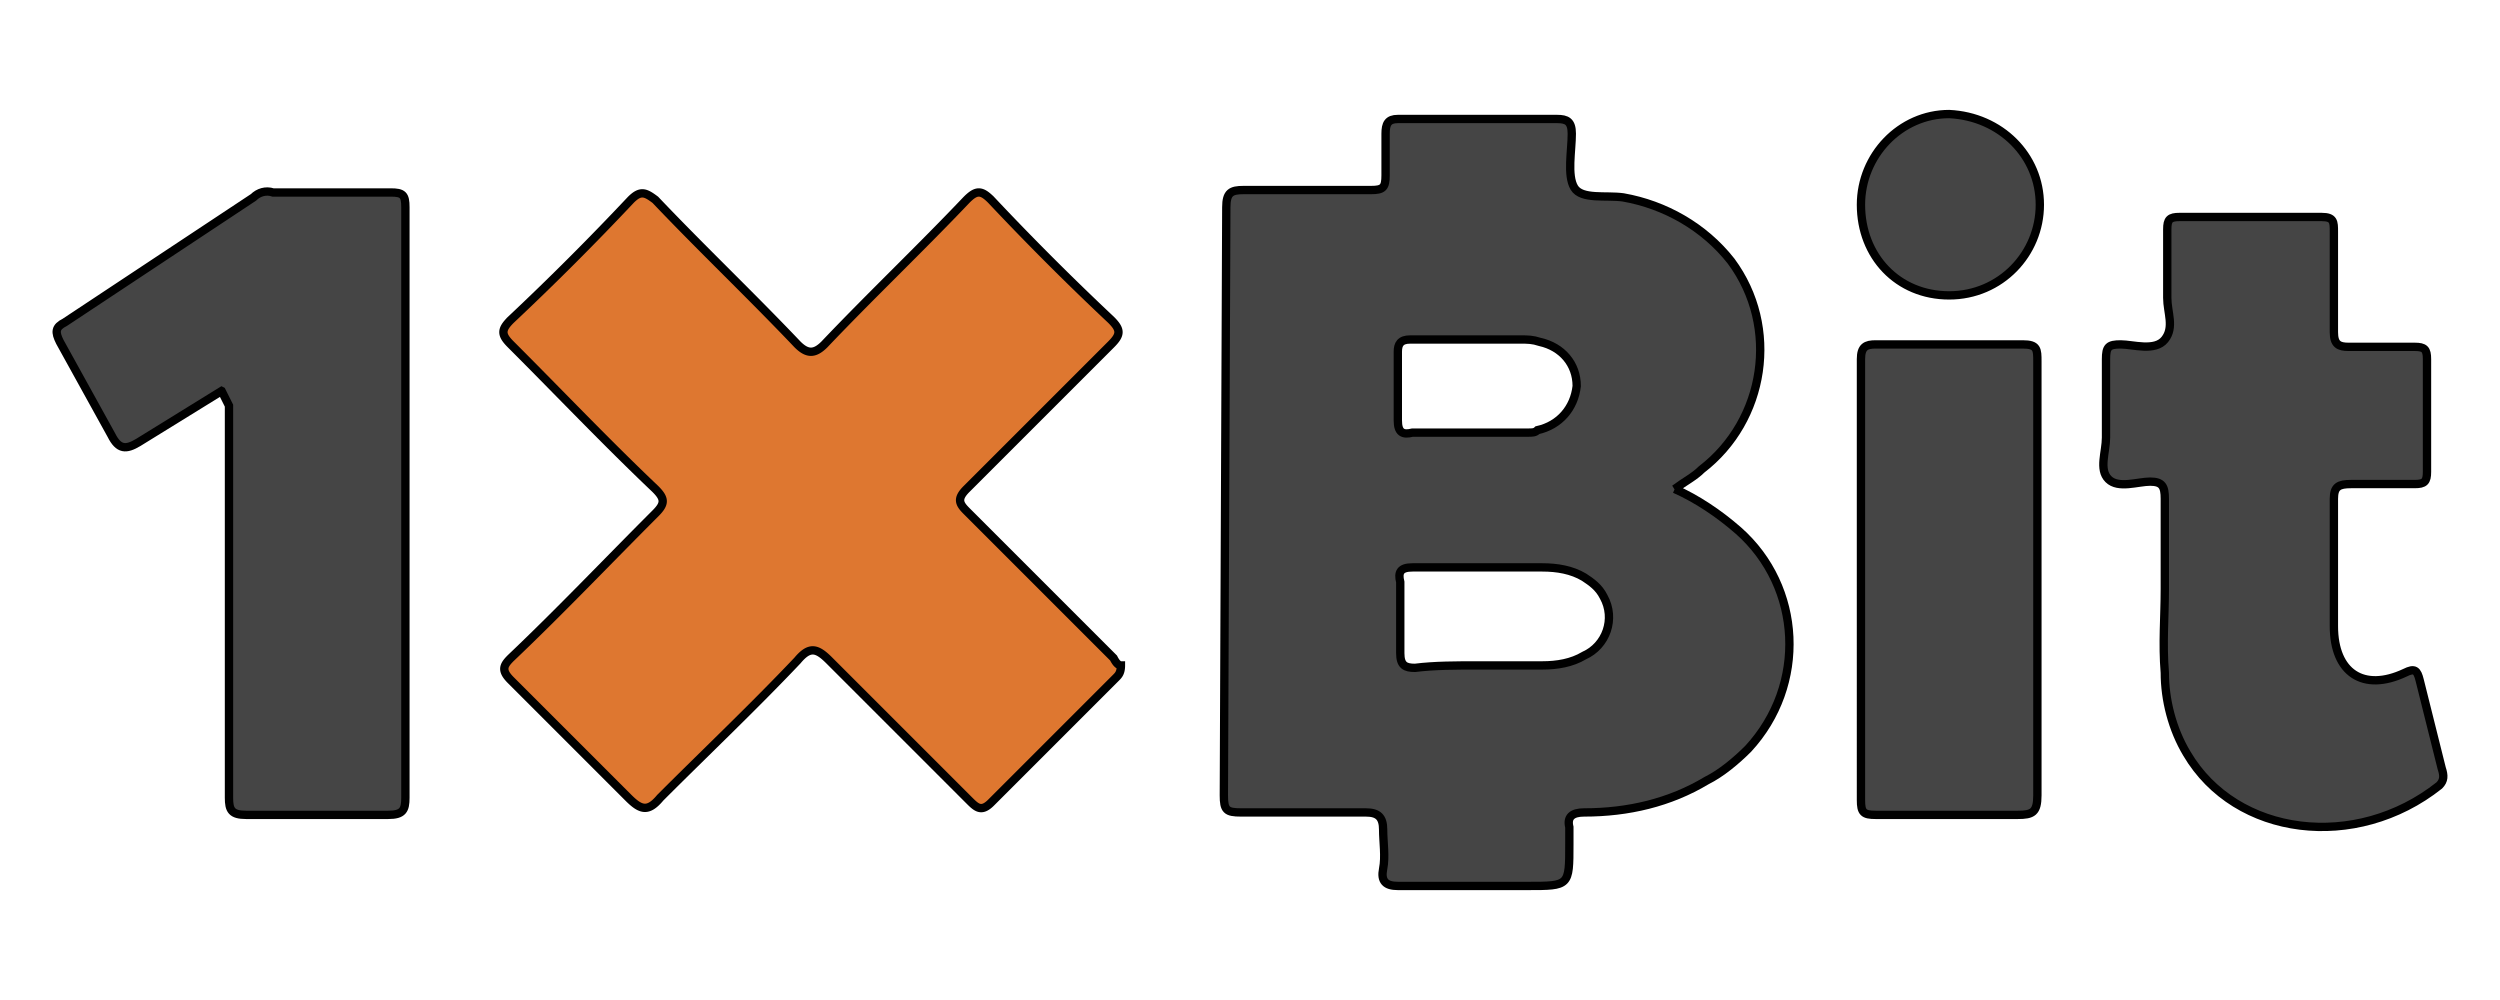
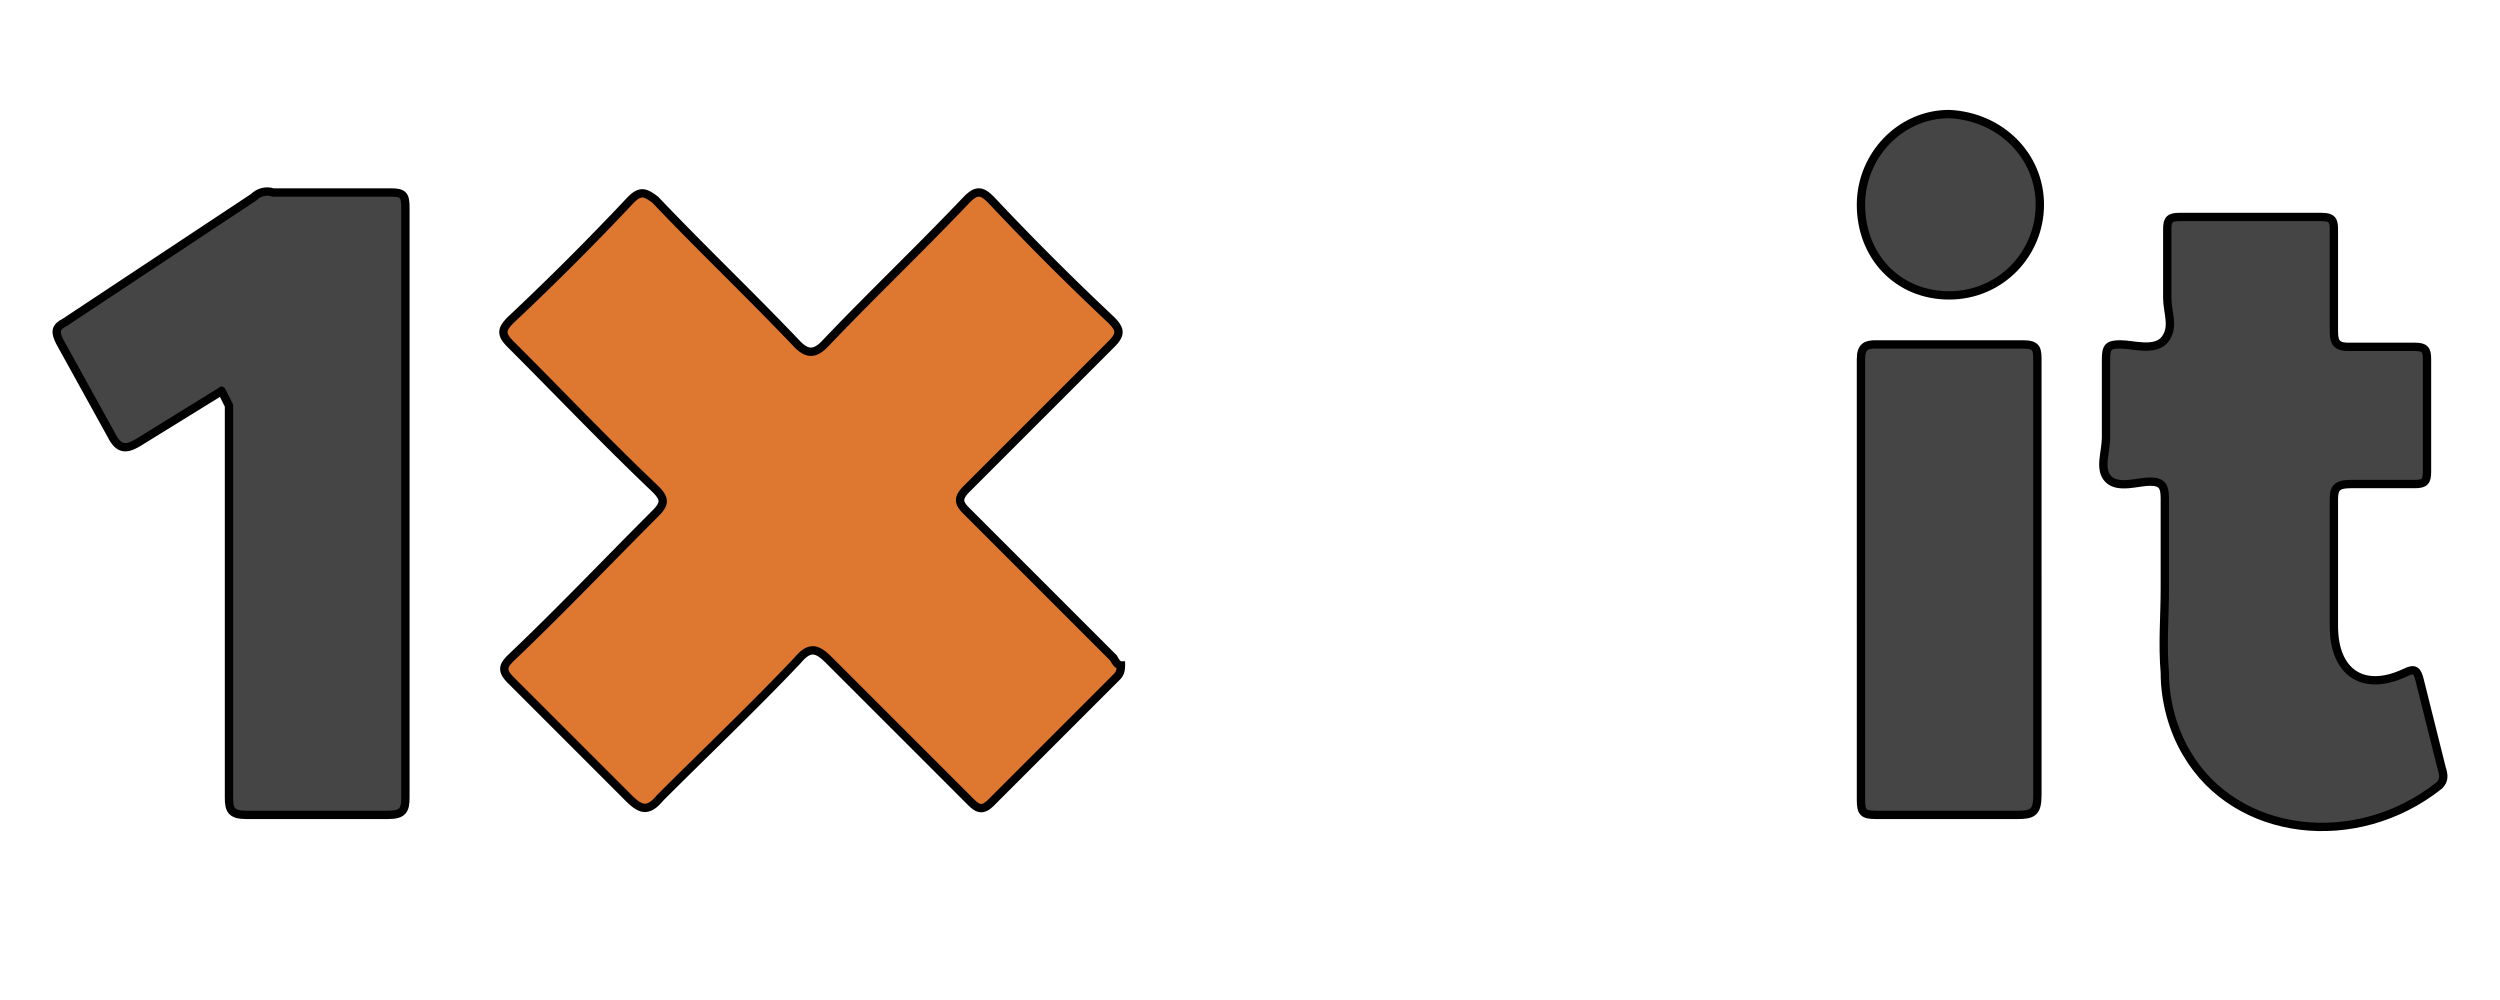
<svg xmlns="http://www.w3.org/2000/svg" width="300" height="120">
-   <path fill="#fff" d="M0 0h300v120H0z" />
+   <path fill="#fff" d="M0 0h300v120H0" />
  <g stroke="null">
-     <path fill="#454545" d="M200.967 58.677c2.646 1.176 5.293 2.941 7.645 4.999 7.645 6.763 8.233 18.525 1.176 26.171-1.47 1.47-3.235 2.941-4.999 3.823-4.411 2.646-9.41 3.823-14.703 3.823-1.47 0-2.058.588-1.764 1.764v2.058c0 4.999 0 4.999-4.999 4.999H167.74c-1.47 0-2.058-.588-1.764-2.058s0-3.235 0-4.705-.588-2.058-2.058-2.058H148.92c-1.764 0-2.058-.294-2.058-2.058l.294-70.572c0-1.764.588-2.058 2.058-2.058h15.291c1.47 0 1.764-.294 1.764-1.764v-4.999c0-1.176.294-1.764 1.47-1.764h19.113c1.176 0 1.764.294 1.764 1.764 0 2.058-.588 4.999.294 6.469s3.823.882 5.881 1.176c4.999.882 9.704 3.529 12.938 7.645 5.881 7.939 4.117 19.113-3.529 24.994-.882.882-2.058 1.47-3.235 2.352zm-23.524 21.172h0 7.645c1.764 0 3.529-.294 4.999-1.176 2.646-1.176 3.823-4.411 2.352-7.057-.588-1.176-1.47-1.764-2.352-2.352-1.47-.882-3.235-1.176-4.999-1.176h-15.585c-1.47 0-1.764.588-1.47 1.764v8.527c0 1.47.588 1.764 1.764 1.764 2.352-.294 4.999-.294 7.645-.294zm-1.47-27.935h0 7.351c.588 0 .882 0 1.176-.294 2.646-.588 4.411-2.646 4.705-5.293 0-2.646-1.764-4.705-4.411-5.293-.882-.294-1.47-.294-2.352-.294H169.21c-1.176 0-1.47.588-1.47 1.47v8.233c0 1.47.588 1.764 1.764 1.47h6.469z" />
    <path fill="#de7730" d="M134.512 79.848c0 .882-.294 1.176-.588 1.47l-14.997 14.997c-1.176 1.176-1.764.588-2.646-.294L99.52 79.26c-1.47-1.47-2.352-1.764-3.823 0-5.293 5.587-10.88 10.88-16.467 16.467-1.47 1.764-2.352 1.47-3.823 0L61.293 81.613c-1.176-1.176-.882-1.764 0-2.646 5.881-5.587 11.468-11.468 17.349-17.349 1.176-1.176 1.176-1.764 0-2.941-5.881-5.587-11.468-11.468-17.349-17.349-1.176-1.176-1.176-1.764 0-2.941a332.9 332.9 0 0 0 14.408-14.408c1.176-1.176 1.764-.882 2.941 0 5.587 5.881 11.468 11.468 17.055 17.349 1.176 1.176 2.058 1.176 3.235 0 5.587-5.881 11.468-11.468 17.055-17.349 1.176-1.176 1.764-1.176 2.941 0a332.9 332.9 0 0 0 14.408 14.408c1.176 1.176 1.176 1.764 0 2.941l-17.349 17.349c-1.176 1.176-.882 1.764 0 2.646l17.643 17.643c.294.588.588.882.882.882z" />
    <path d="M26.595 46.915l-9.998 6.175c-1.47.882-2.352.882-3.235-.882L7.188 41.034c-.588-1.176-.588-1.764.588-2.352l22.642-14.997c.588-.588 1.47-.882 2.352-.588h14.114c1.47 0 1.764.294 1.764 1.764v70.866c0 1.47-.294 2.058-2.058 2.058H29.536c-1.764 0-2.058-.588-2.058-2.058V48.679l-.882-1.764zm233.183 23.818v-10.88c0-1.47-.294-2.058-1.764-2.058s-3.823.882-4.999-.294-.294-3.235-.294-4.999v-9.41c0-1.47.294-1.764 1.764-1.764s4.117.882 5.293-.588.294-3.235.294-4.999v-8.233c0-1.176.294-1.47 1.47-1.47h17.055c1.47 0 1.47.588 1.47 1.764v12.056c0 1.47.588 1.764 1.764 1.764h7.939c1.176 0 1.47.294 1.47 1.47v13.526c0 1.176-.294 1.47-1.47 1.47h-7.645c-1.47 0-2.058.294-2.058 1.764v15.291c0 5.587 3.529 7.939 8.527 5.587 1.176-.588 1.47-.294 1.764.882l2.646 10.586c.294.882.294 1.47-.294 2.058-9.998 7.939-24.406 6.175-30.287-3.823-1.764-2.941-2.646-6.469-2.646-9.704-.294-3.529 0-6.763 0-9.998zm-15.291-.882v25.582c0 2.058-.588 2.352-2.352 2.352H225.08c-1.47 0-1.764-.294-1.764-1.764V43.092c0-1.47.588-1.764 1.764-1.764h17.643c1.764 0 1.764.588 1.764 2.058v26.465zm.294-45.284c0 5.881-4.705 10.88-10.88 10.88s-10.586-4.705-10.586-10.88c0-5.881 4.705-10.88 10.586-10.88 6.175.294 10.88 4.999 10.88 10.88z" fill="#454545" />
  </g>
</svg>